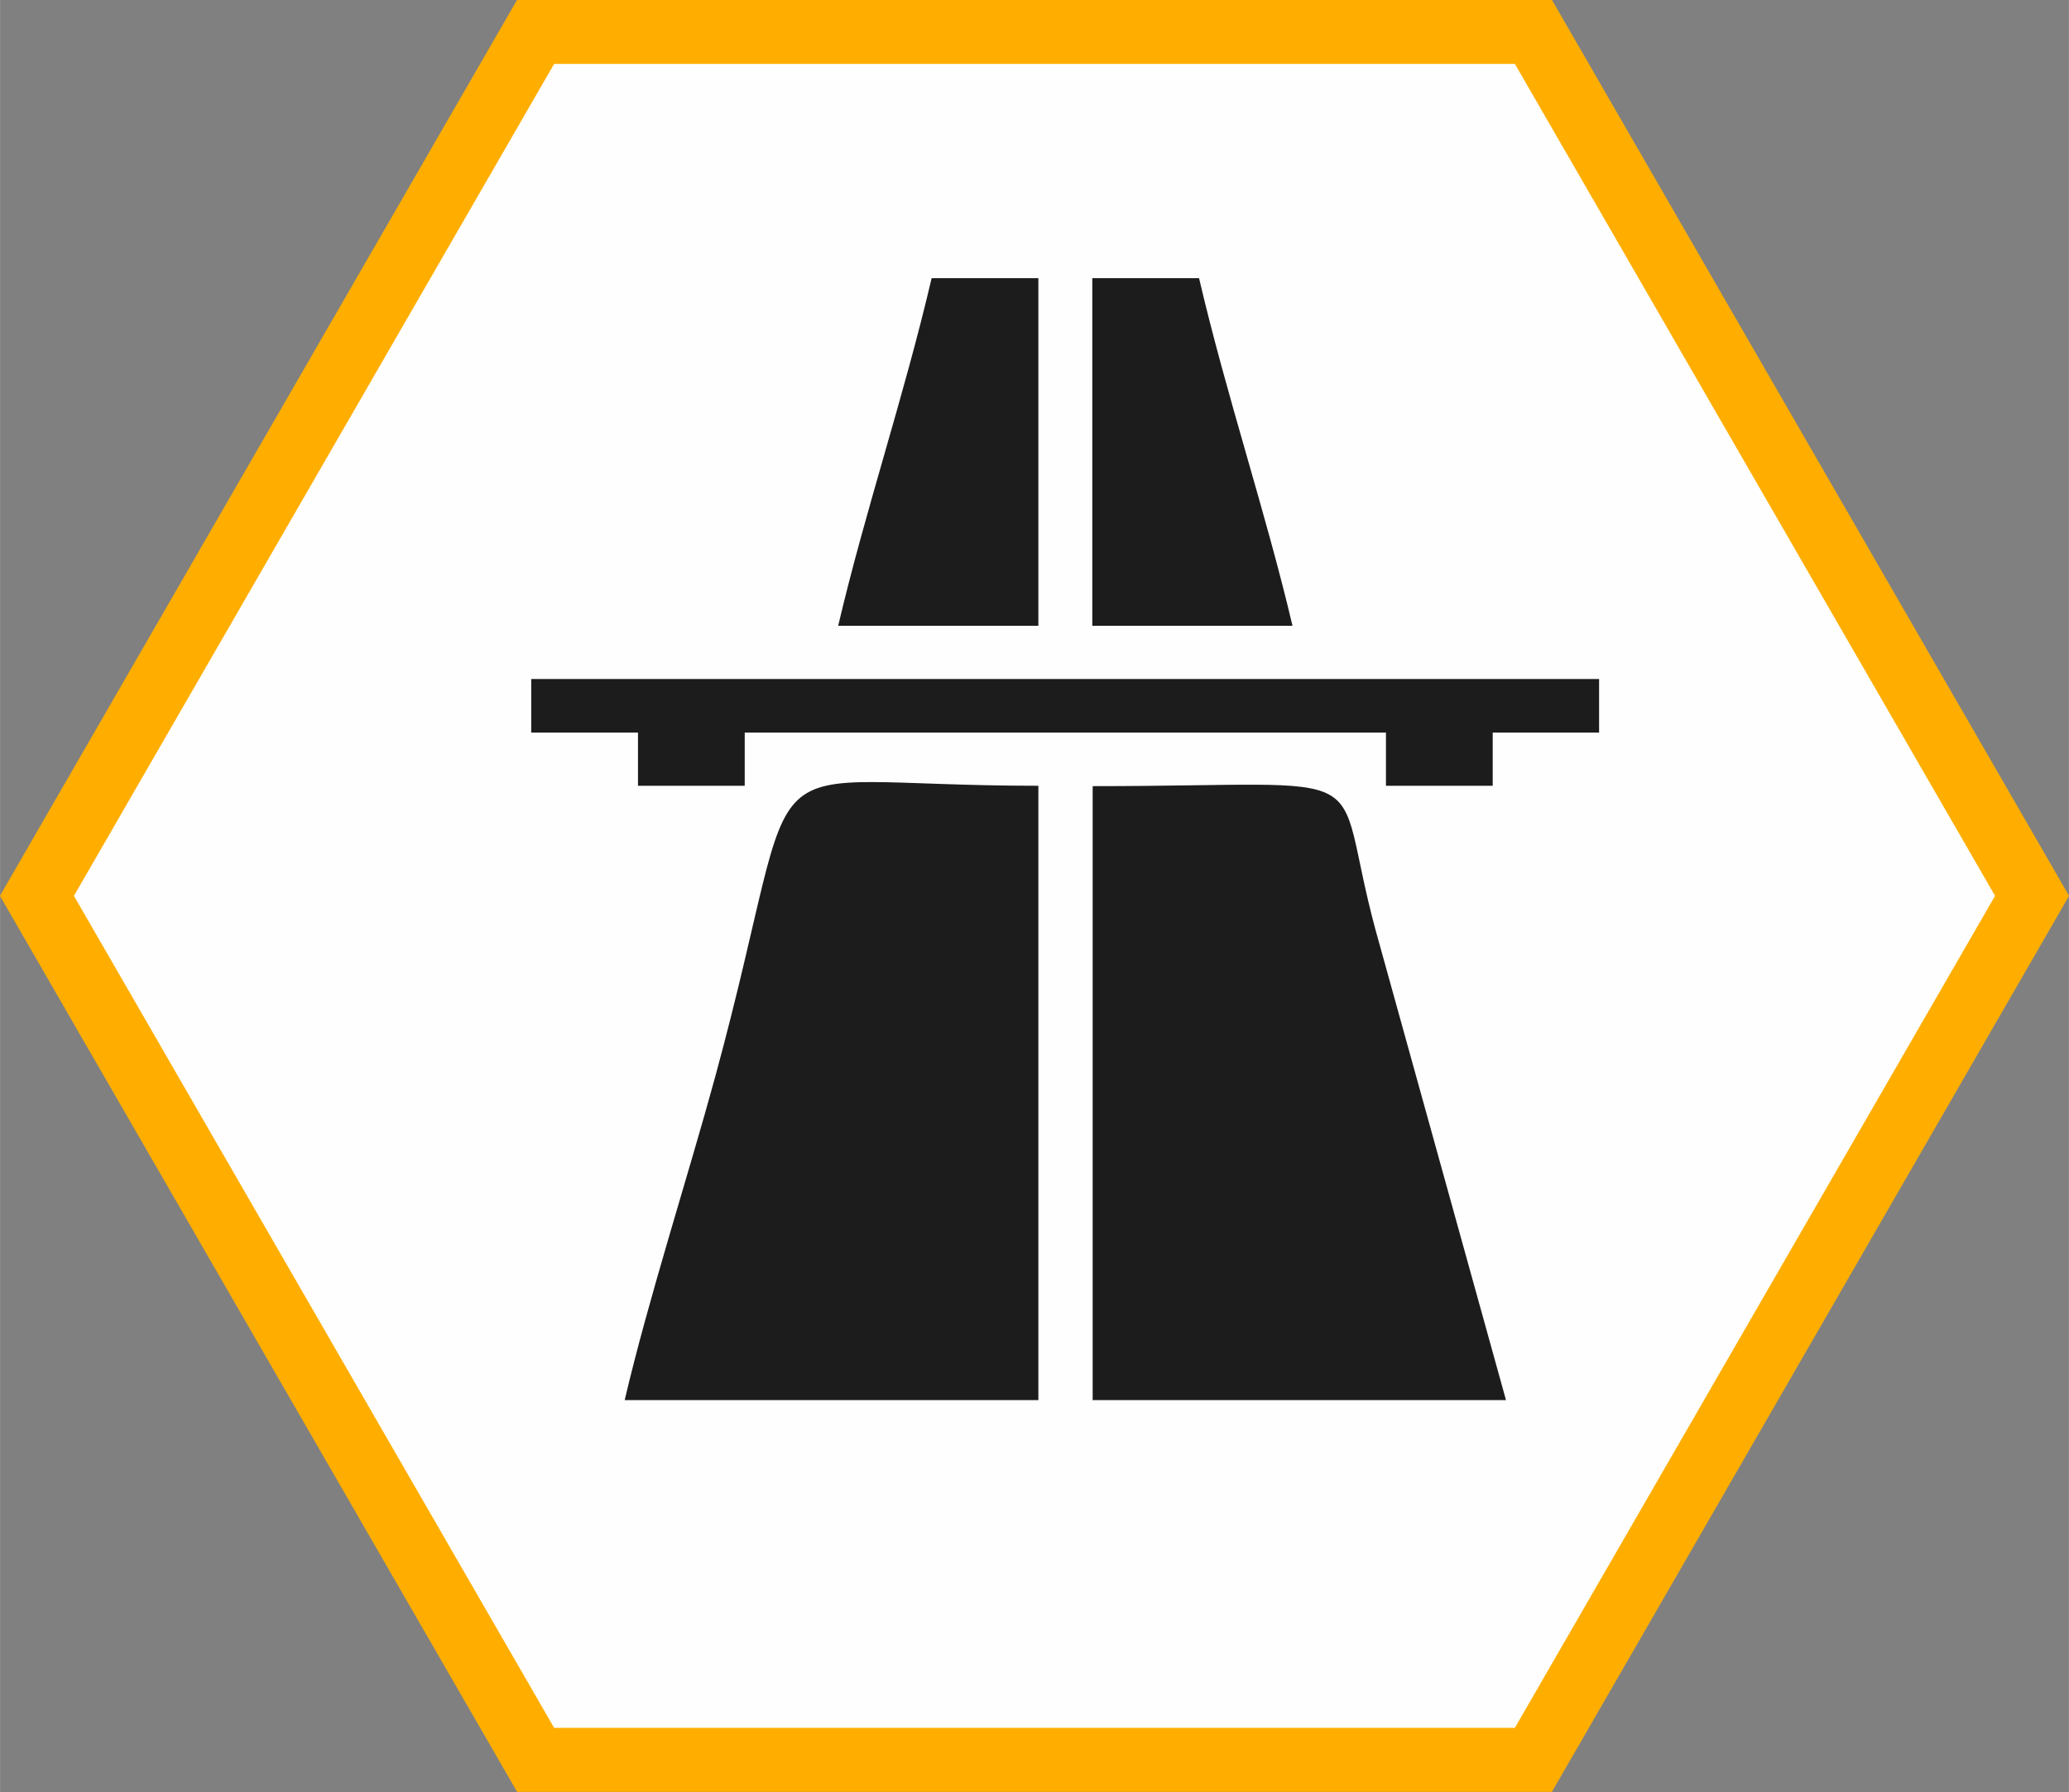
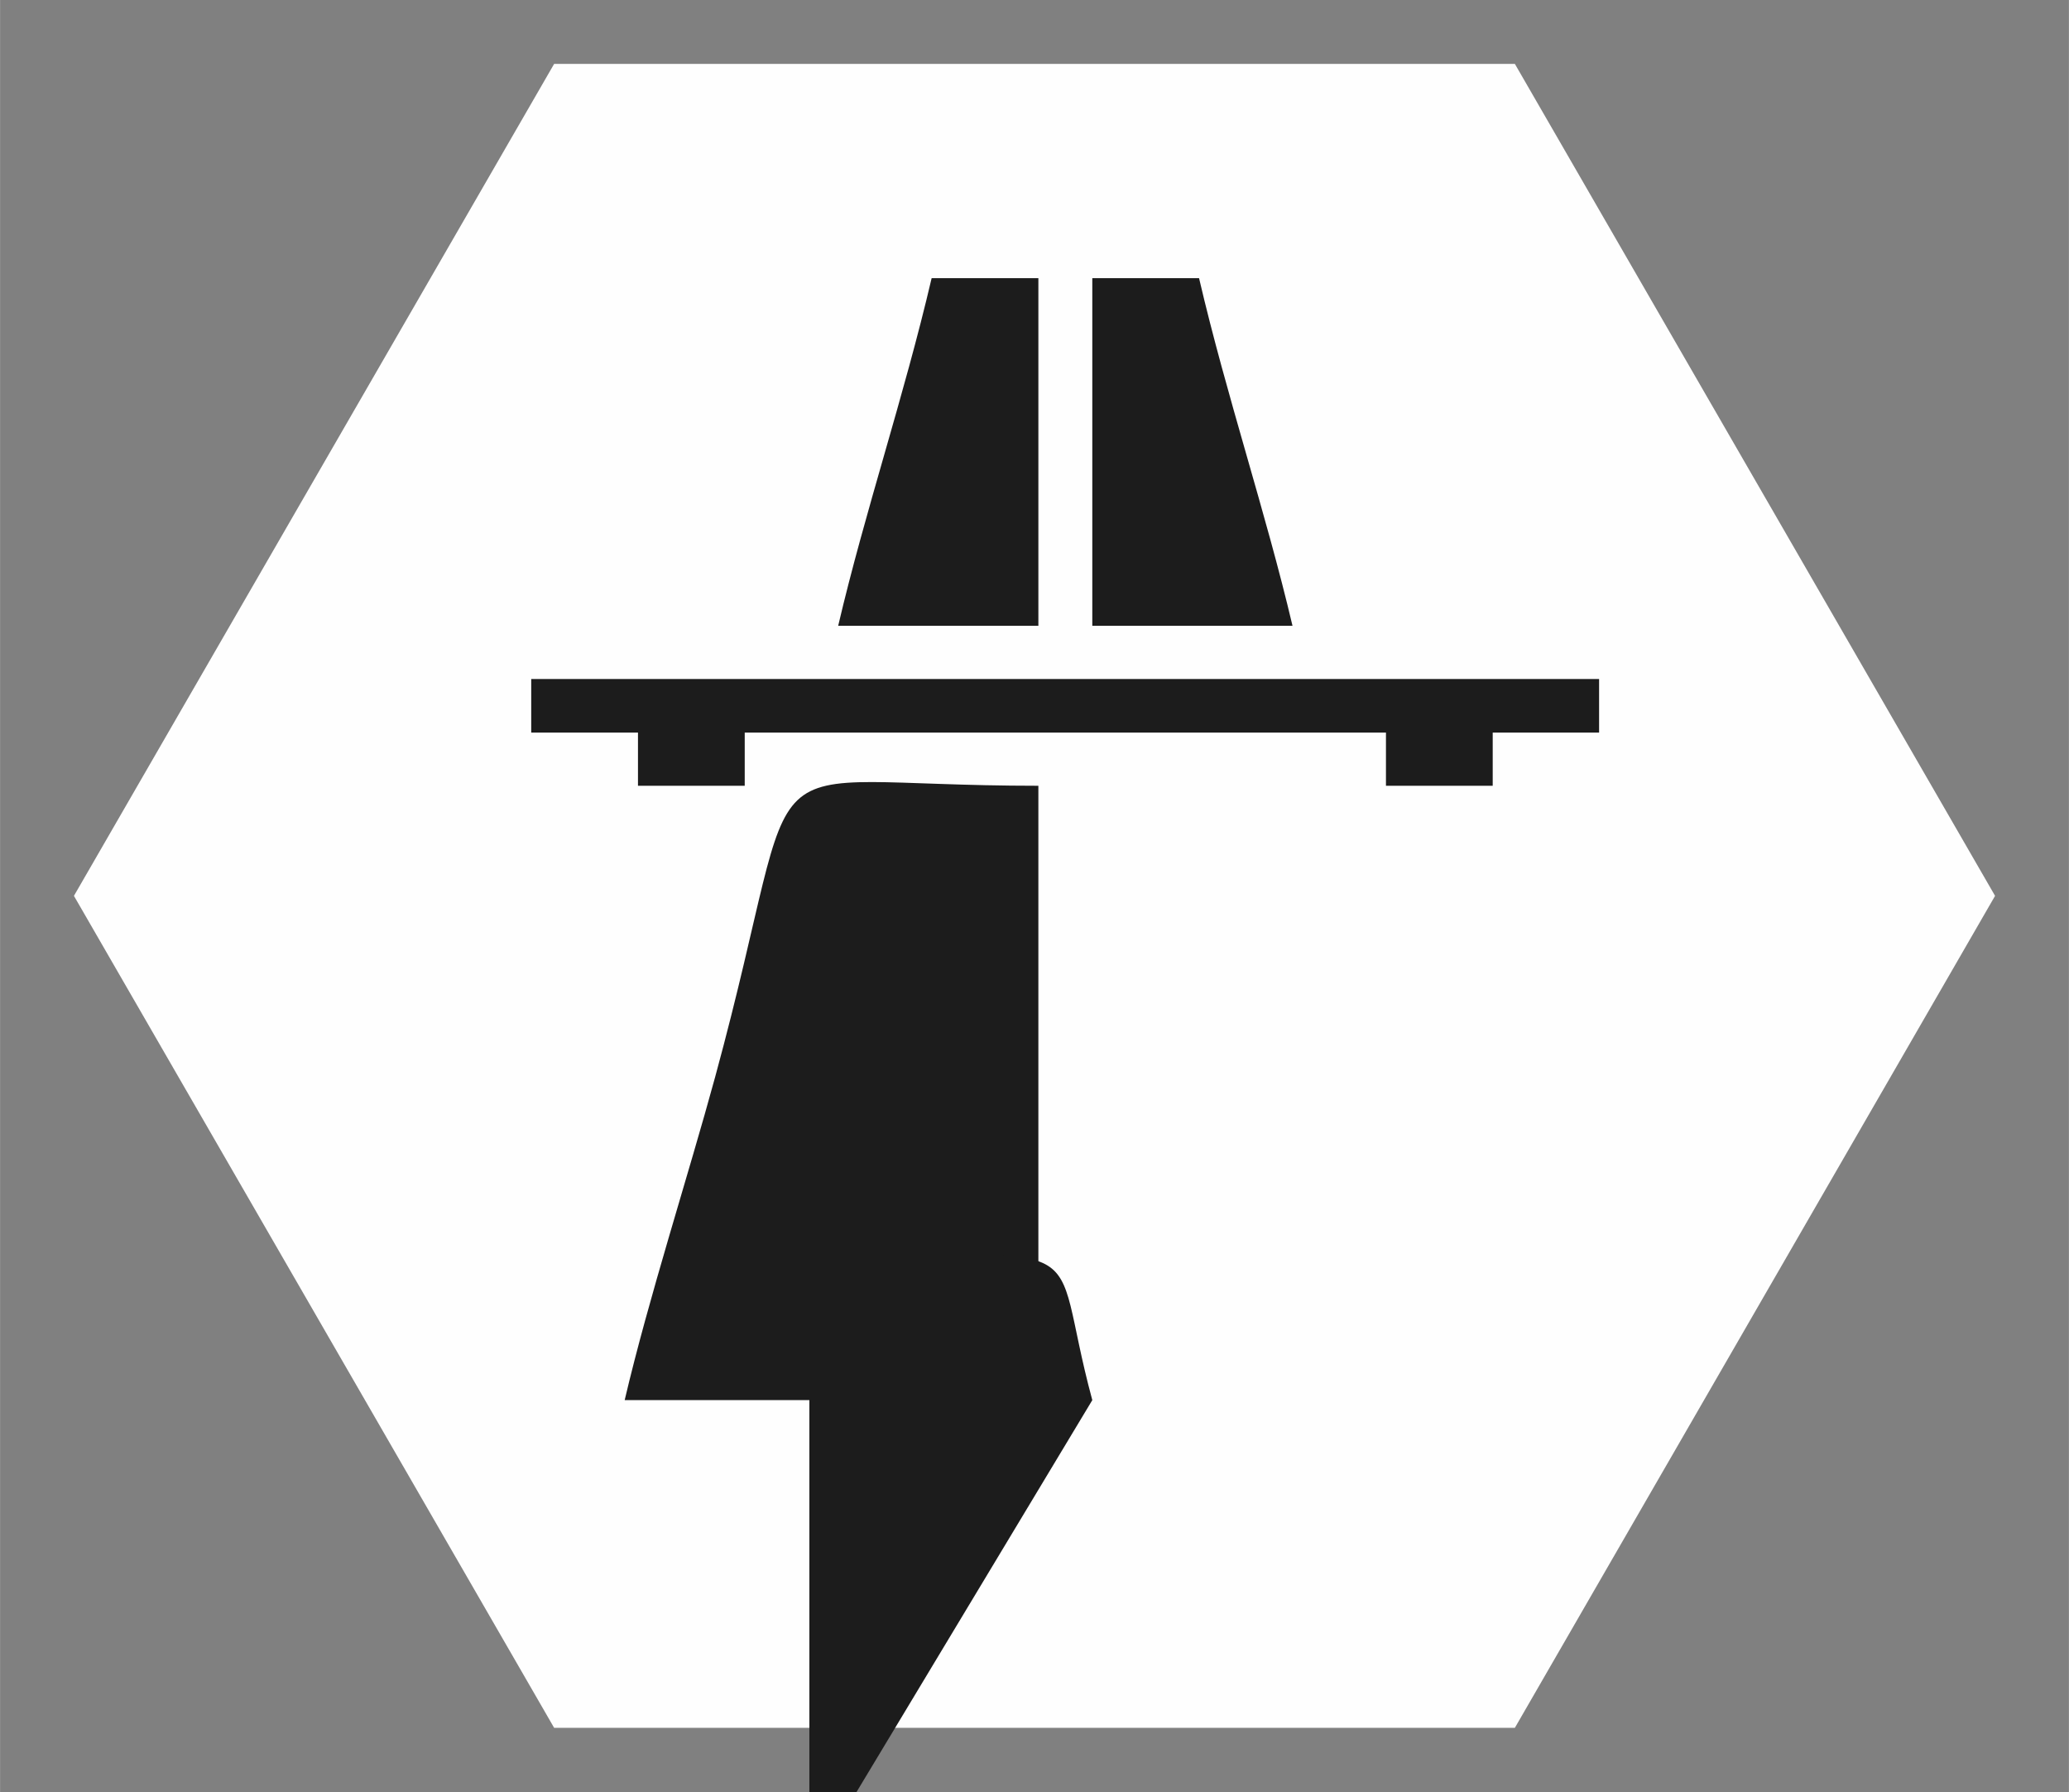
<svg xmlns="http://www.w3.org/2000/svg" xml:space="preserve" width="32.309mm" height="27.981mm" style="shape-rendering:geometricPrecision; text-rendering:geometricPrecision; image-rendering:optimizeQuality; fill-rule:evenodd; clip-rule:evenodd" viewBox="0 0 56.01 48.51">
  <rect x="0" y="0" width="56.01" height="48.51" fill="#808080" stroke="none" />
  <defs>
    <style type="text/css">  .str0 {stroke:#FFAE00;stroke-width:3.47;stroke-miterlimit:22.926} .fil0 {fill:none} .fil1 {fill:#FEFEFE} .fil2 {fill:#1C1C1C}  </style>
  </defs>
  <g id="Слой_x0020_1">
    <g>
-       <polygon class="fil0 str0" points="2,24.25 8.5,35.51 15,46.77 28.01,46.77 41.01,46.77 47.51,35.51 54.01,24.25 47.51,12.99 41.01,1.73 28.01,1.73 15,1.73 8.5,12.99 " />
      <polygon id="1" class="fil1" points="2,24.25 8.5,35.51 15,46.77 28.01,46.77 41.01,46.77 47.51,35.51 54.01,24.25 47.51,12.99 41.01,1.73 28.01,1.73 15,1.73 8.5,12.99 " />
    </g>
    <g>
      <g id="_2922556880416">
        <path class="fil2" d="M16.91 37.9l11.2 0 0 -16.63c-8.3,0 -6.17,-1.59 -8.75,7.88 -0.73,2.68 -1.8,5.98 -2.45,8.75z" />
-         <path class="fil2" d="M29.57 37.9l11.2 0 -3.53 -12.72c-1.25,-4.61 0.41,-3.9 -7.66,-3.9l0 16.63z" />
+         <path class="fil2" d="M29.57 37.9c-1.25,-4.61 0.41,-3.9 -7.66,-3.9l0 16.63z" />
        <polygon class="fil2" points="14.38,19.83 17.27,19.83 17.27,21.27 20.16,21.27 20.16,19.83 37.52,19.83 37.52,21.27 40.41,21.27 40.41,19.83 43.29,19.83 43.29,18.38 14.38,18.38 " />
        <path class="fil2" d="M22.69 16.94l5.42 0 0 -9.41 -2.89 0c-0.75,3.21 -1.8,6.3 -2.53,9.41z" />
        <path class="fil2" d="M29.57 16.94l5.42 0c-0.73,-3.1 -1.78,-6.2 -2.53,-9.41l-2.89 0 0 9.41z" />
      </g>
    </g>
  </g>
</svg>